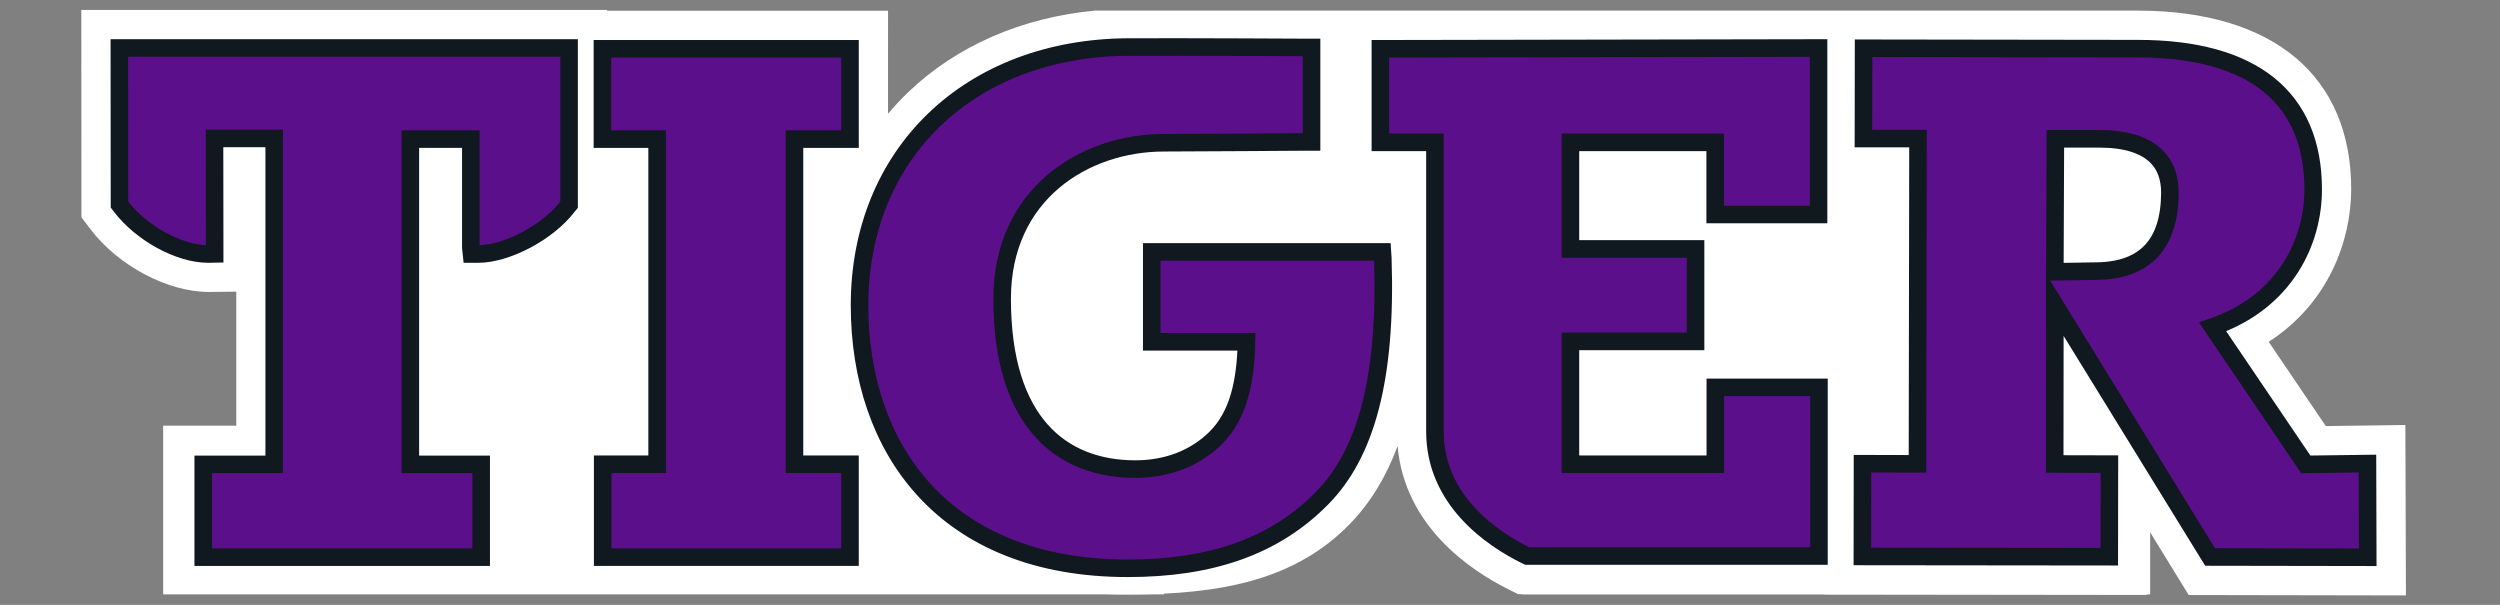
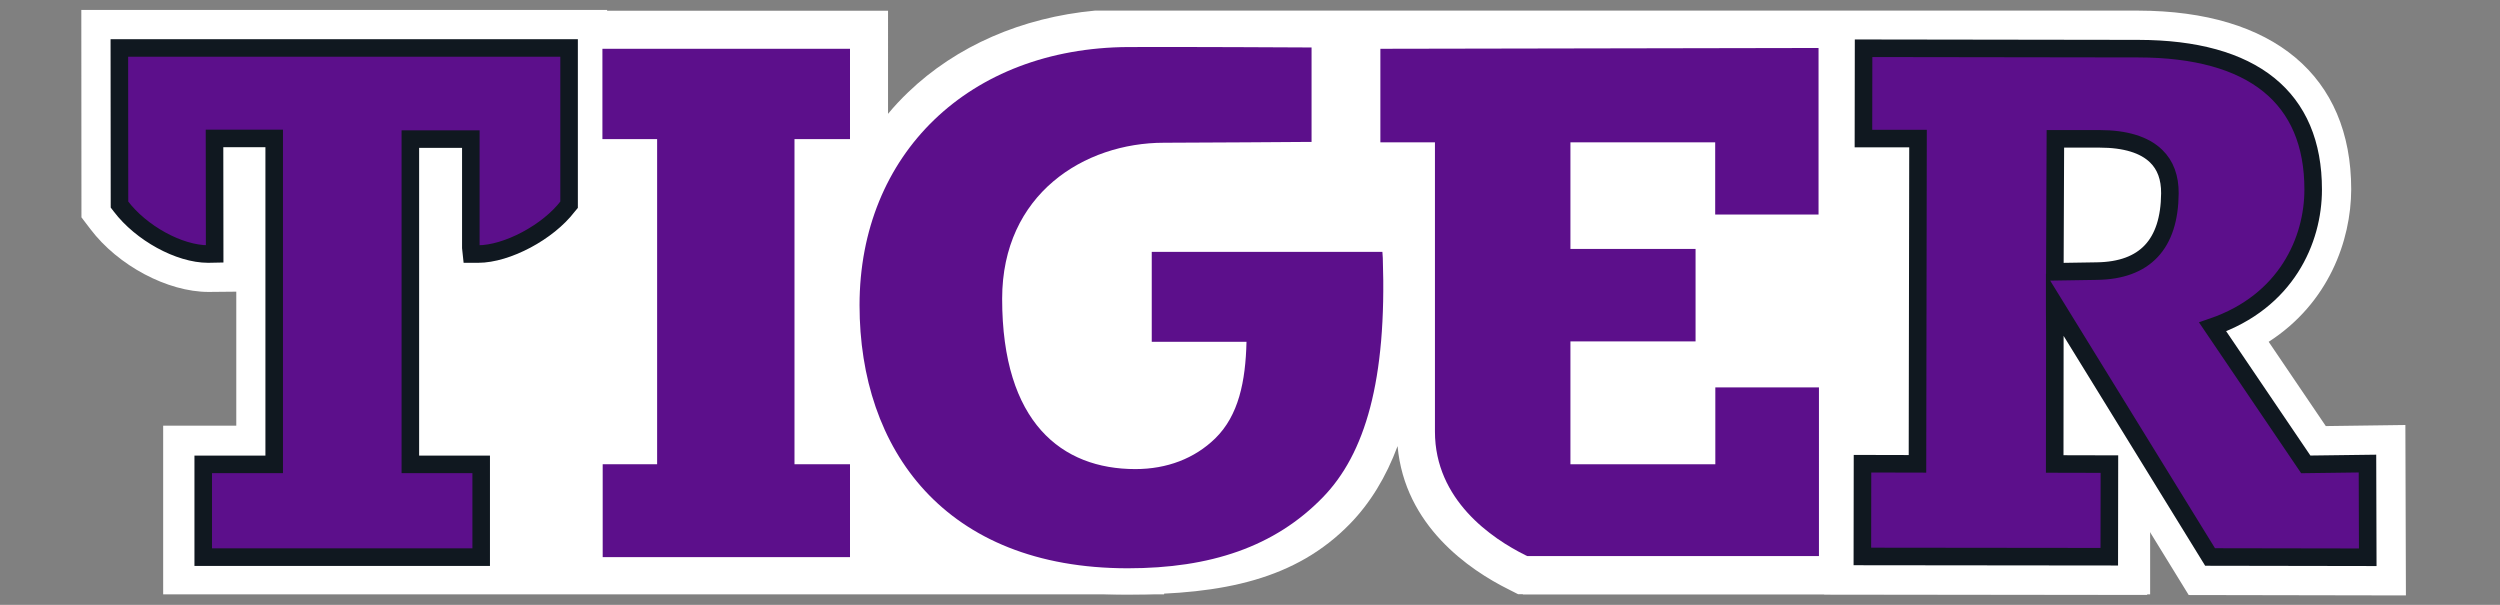
<svg xmlns="http://www.w3.org/2000/svg" version="1.1" id="Warstwa_1" x="0px" y="0px" viewBox="0 0 186 45" style="enable-background:new 0 0 186 45;" xml:space="preserve">
  <rect x="0" y="0" width="186" height="45" fill="#808080" stroke="none" />
  <style type="text/css">
	.st0{fill:#FFFFFF;}
	.st1{fill:#5C0F8B;}
	.st2{fill:none;stroke:#101820;stroke-width:1.306;}
</style>
  <g>
-     <polygon class="st0" points="26.84,32.94 26.84,23.45 26.83,23.45 27.88,10.63 162.66,10.63 162.66,32.94  " />
    <polygon class="st0" points="26.84,32.94 26.84,23.45 26.83,23.45 27.88,10.63 162.66,10.63 162.66,32.94  " />
    <rect x="12.14" y="31.67" class="st0" width="74.47" height="12.55" />
    <rect x="113.3" y="31.67" class="st0" width="46.67" height="12.55" />
  </g>
  <path class="st0" d="M179,44.3l-0.04-12.68l-5.92,0.08l-4.25-6.27c4.46-2.87,6.13-7.54,6.14-11.34c0-8.43-5.78-13.28-15.85-13.3  l-1.15,0H81.46c-5.44,0.51-10.31,2.63-13.9,6.08c-0.53,0.51-1.03,1.04-1.49,1.6V0.8h-20.9V0.74H6.05l0.01,15.43l0.67,0.88  c2.05,2.71,5.74,4.67,8.79,4.67l2.06-0.02v10.02H12.3v10.76h26.34V31.72h-5.27v-9.98h2.2c3.02,0,6.93-2.05,8.91-4.65l0.69-0.89  v-3.01h0.9v18.52h-4.06v10.77h24.06V37.6c3.59,4.4,9.32,6.63,17.84,6.63c7.11,0,12.51-1.13,16.53-5.26c1.5-1.54,2.68-3.47,3.54-5.78  c0.53,5.93,5.34,9.21,8.26,10.66l0.71,0.36h22.77v0.02l24.03,0.03l0.01-5l3.08,5.01L179,44.3z M124.78,31.71h-5.11v-3.47h5.11V31.71  z M156.2,13.17c1.29,0,2,0.25,2.24,0.49c0.15,0.15,0.17,0.57,0.17,0.72c-0.02,2.49-0.87,2.94-2.65,2.97l-0.24,0l0.01-4.19  L156.2,13.17z M138.14,13.14l1.72,0l-0.03,18.54l-1.67,0v-5.69h-9.17v-7.2h9.15V13.14z M124.78,15.69h-5.11v-2.27h5.11V15.69z   M61.94,13.18h1.18c-0.48,1.05-0.87,2.15-1.18,3.28V13.18z M61.94,31.71v-2.47c0.21,0.83,0.47,1.66,0.78,2.47H61.94z M77.38,22.24  c0-6.93,5.79-8.78,9.21-8.78c1.86,0,7.86-0.04,10.35-0.05l2.92-0.01v0.03h4.06v2.49H82.86l0,12.35h6.74  c-0.3,1.31-0.76,1.93-1.17,2.34c-0.99,0.97-2.36,1.48-3.97,1.48C79.77,32.08,77.38,28.77,77.38,22.24z" />
  <g>
    <g>
      <path class="st1" d="M127.61,34.54h-10.77V25.4h9.31v-6.88h-9.31v-7.93h10.77v5.37h7.69V3.57L102.7,3.63v6.96h4.06v21.52    c0,5.09,4.23,7.96,6.76,9.21l0.11,0.05h21.7V28.82h-7.71V34.54z" />
      <path class="st1" d="M102.85,18.74H85.69l0,6.69h7.05c-0.07,2.94-0.58,5.48-2.33,7.19c-1.53,1.49-3.58,2.28-5.94,2.28    c-5.47,0-9.91-3.45-9.91-12.67c0-7.8,6.12-11.61,12.04-11.61c2.25,0,10.49-0.06,10.49-0.06l0.49,0V3.53l-0.49,0    c0,0-8.91-0.05-13.14-0.03c-11.84,0.06-20,7.96-20,19.21c0,10.71,6.32,19.57,19.96,19.57c6.13,0,10.92-1.59,14.5-5.27    c3.15-3.23,4.78-8.71,4.47-17.82L102.85,18.74z" />
      <polygon class="st1" points="59.11,10.35 63.24,10.35 63.24,3.63 44.82,3.63 44.82,10.35 48.89,10.35 48.89,34.54 44.84,34.54     44.84,41.45 63.24,41.45 63.24,34.54 59.11,34.54   " />
      <path class="st1" d="M8.89,15.22l0.1,0.13c1.51,1.99,4.34,3.55,6.5,3.55l0.48-0.01l-0.01-8.59h4.44v24.25h-5.28v6.9h20.68v-6.9    h-5.27V10.35h4.5v8.08l0.05,0.47h0.49c2.15,0,5.21-1.63,6.67-3.55l0.1-0.12V3.57H8.88L8.89,15.22z" />
      <path class="st1" d="M164.43,41.44l11.73,0.02l-0.02-6.97l-4.59,0.06l-6.93-10.23c5.49-1.89,7.48-6.46,7.48-10.21    c0.01-6.85-4.49-10.48-13.02-10.49l-20.43-0.03l-0.01,6.72l4.06,0l-0.04,24.2l-4.09-0.01l-0.01,6.9l18.37,0.02l0.01-6.89    l-4.07-0.01l0.01-9.79l-0.01-1.7l0-0.36L164.43,41.44z M152.92,10.33l3.29,0c1.92,0,3.34,0.44,4.21,1.29    c0.69,0.67,1.03,1.6,1.02,2.77c-0.03,3.78-1.85,5.73-5.43,5.78l-3.13,0.05L152.92,10.33z" />
    </g>
    <g>
-       <path class="st2" d="M127.61,34.54h-10.77V25.4h9.31v-6.88h-9.31v-7.93h10.77v5.37h7.69V3.57L102.7,3.63v6.96h4.06v21.52    c0,5.09,4.23,7.96,6.76,9.21l0.11,0.05h21.7V28.82h-7.71V34.54z" />
-       <path class="st2" d="M102.85,18.74H85.69l0,6.69h7.05c-0.07,2.94-0.58,5.48-2.33,7.19c-1.53,1.49-3.58,2.28-5.94,2.28    c-5.47,0-9.91-3.45-9.91-12.67c0-7.8,6.12-11.61,12.04-11.61c2.25,0,10.49-0.06,10.49-0.06l0.49,0V3.53l-0.49,0    c0,0-8.91-0.05-13.14-0.03c-11.84,0.06-20,7.96-20,19.21c0,10.71,6.32,19.57,19.96,19.57c6.13,0,10.92-1.59,14.5-5.27    c3.15-3.23,4.78-8.71,4.47-17.82L102.85,18.74z" />
-       <polygon class="st2" points="59.11,10.35 63.24,10.35 63.24,3.63 44.82,3.63 44.82,10.35 48.89,10.35 48.89,34.54 44.84,34.54     44.84,41.45 63.24,41.45 63.24,34.54 59.11,34.54   " />
      <path class="st2" d="M8.89,15.22l0.1,0.13c1.51,1.99,4.34,3.55,6.5,3.55l0.48-0.01l-0.01-8.59h4.44v24.25h-5.28v6.9h20.68v-6.9    h-5.27V10.35h4.5v8.08l0.05,0.47h0.49c2.15,0,5.21-1.63,6.67-3.55l0.1-0.12V3.57H8.88L8.89,15.22z" />
      <path class="st2" d="M164.43,41.44l11.73,0.02l-0.02-6.97l-4.59,0.06l-6.93-10.23c5.49-1.89,7.48-6.46,7.48-10.21    c0.01-6.85-4.49-10.48-13.02-10.49l-20.43-0.03l-0.01,6.72l4.06,0l-0.04,24.2l-4.09-0.01l-0.01,6.9l18.37,0.02l0.01-6.89    l-4.07-0.01l0.01-9.79l-0.01-1.7l0-0.36L164.43,41.44z M152.92,10.33l3.29,0c1.92,0,3.34,0.44,4.21,1.29    c0.69,0.67,1.03,1.6,1.02,2.77c-0.03,3.78-1.85,5.73-5.43,5.78l-3.13,0.05L152.92,10.33z" />
    </g>
  </g>
</svg>